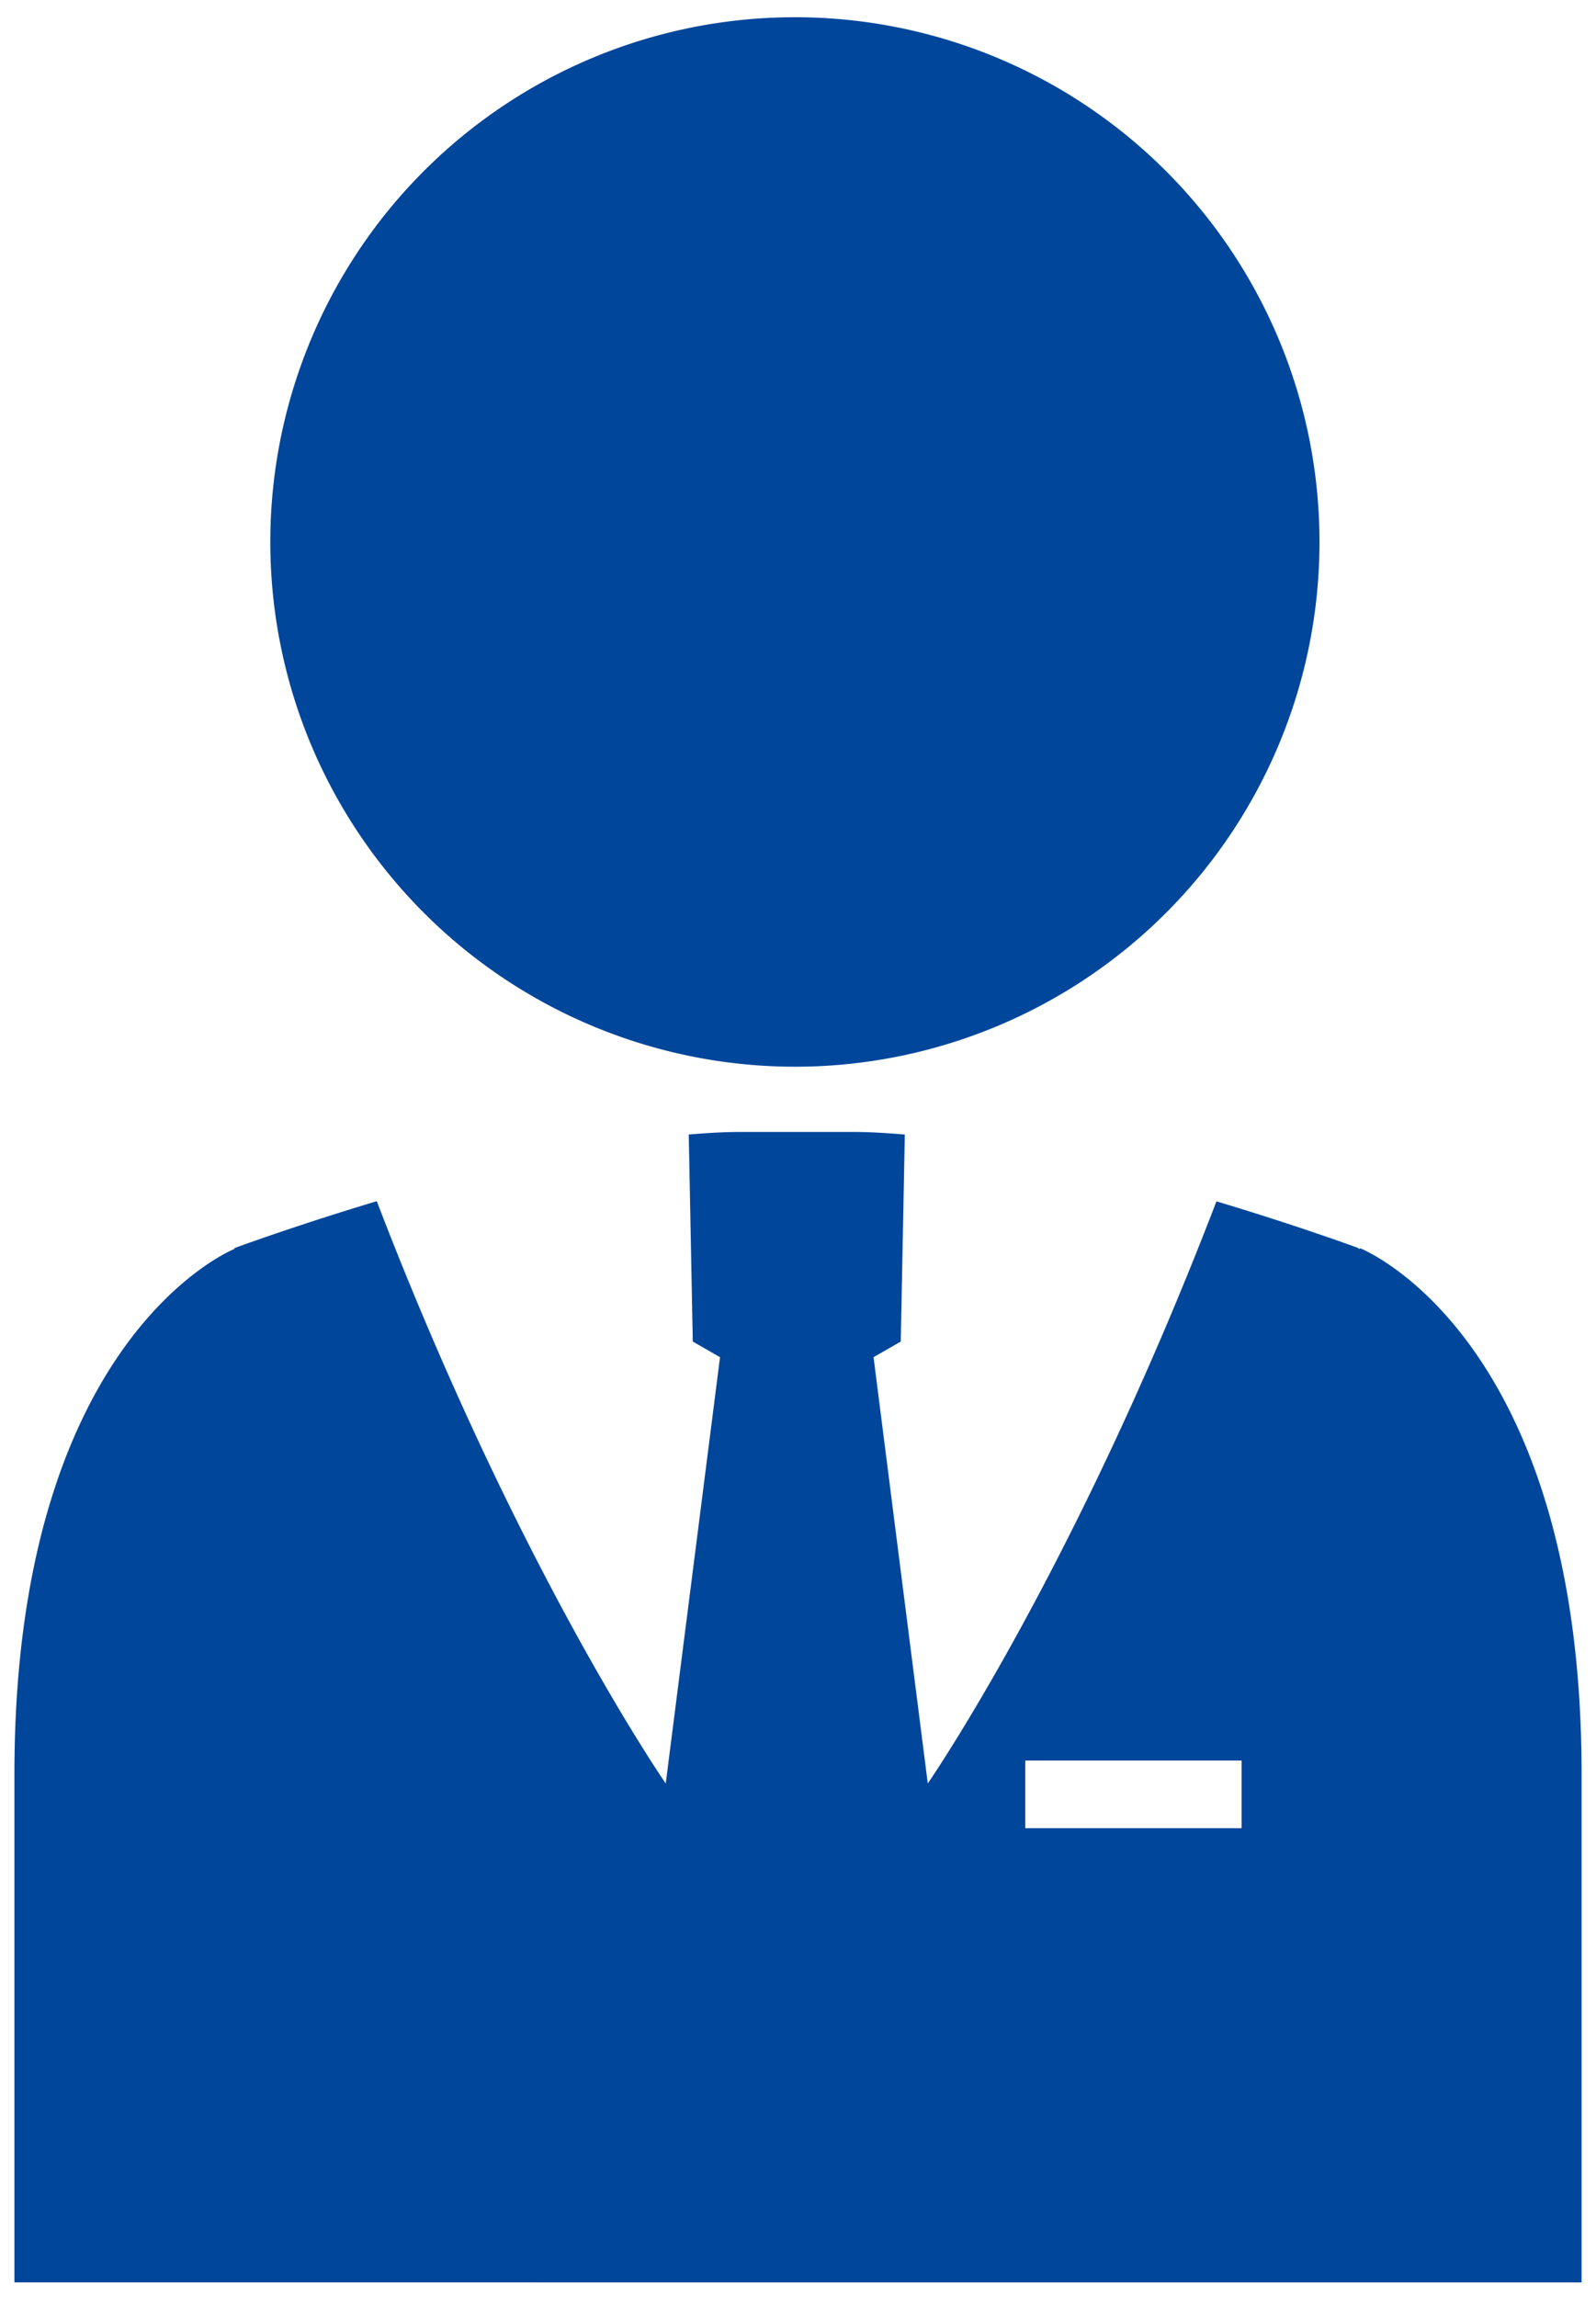
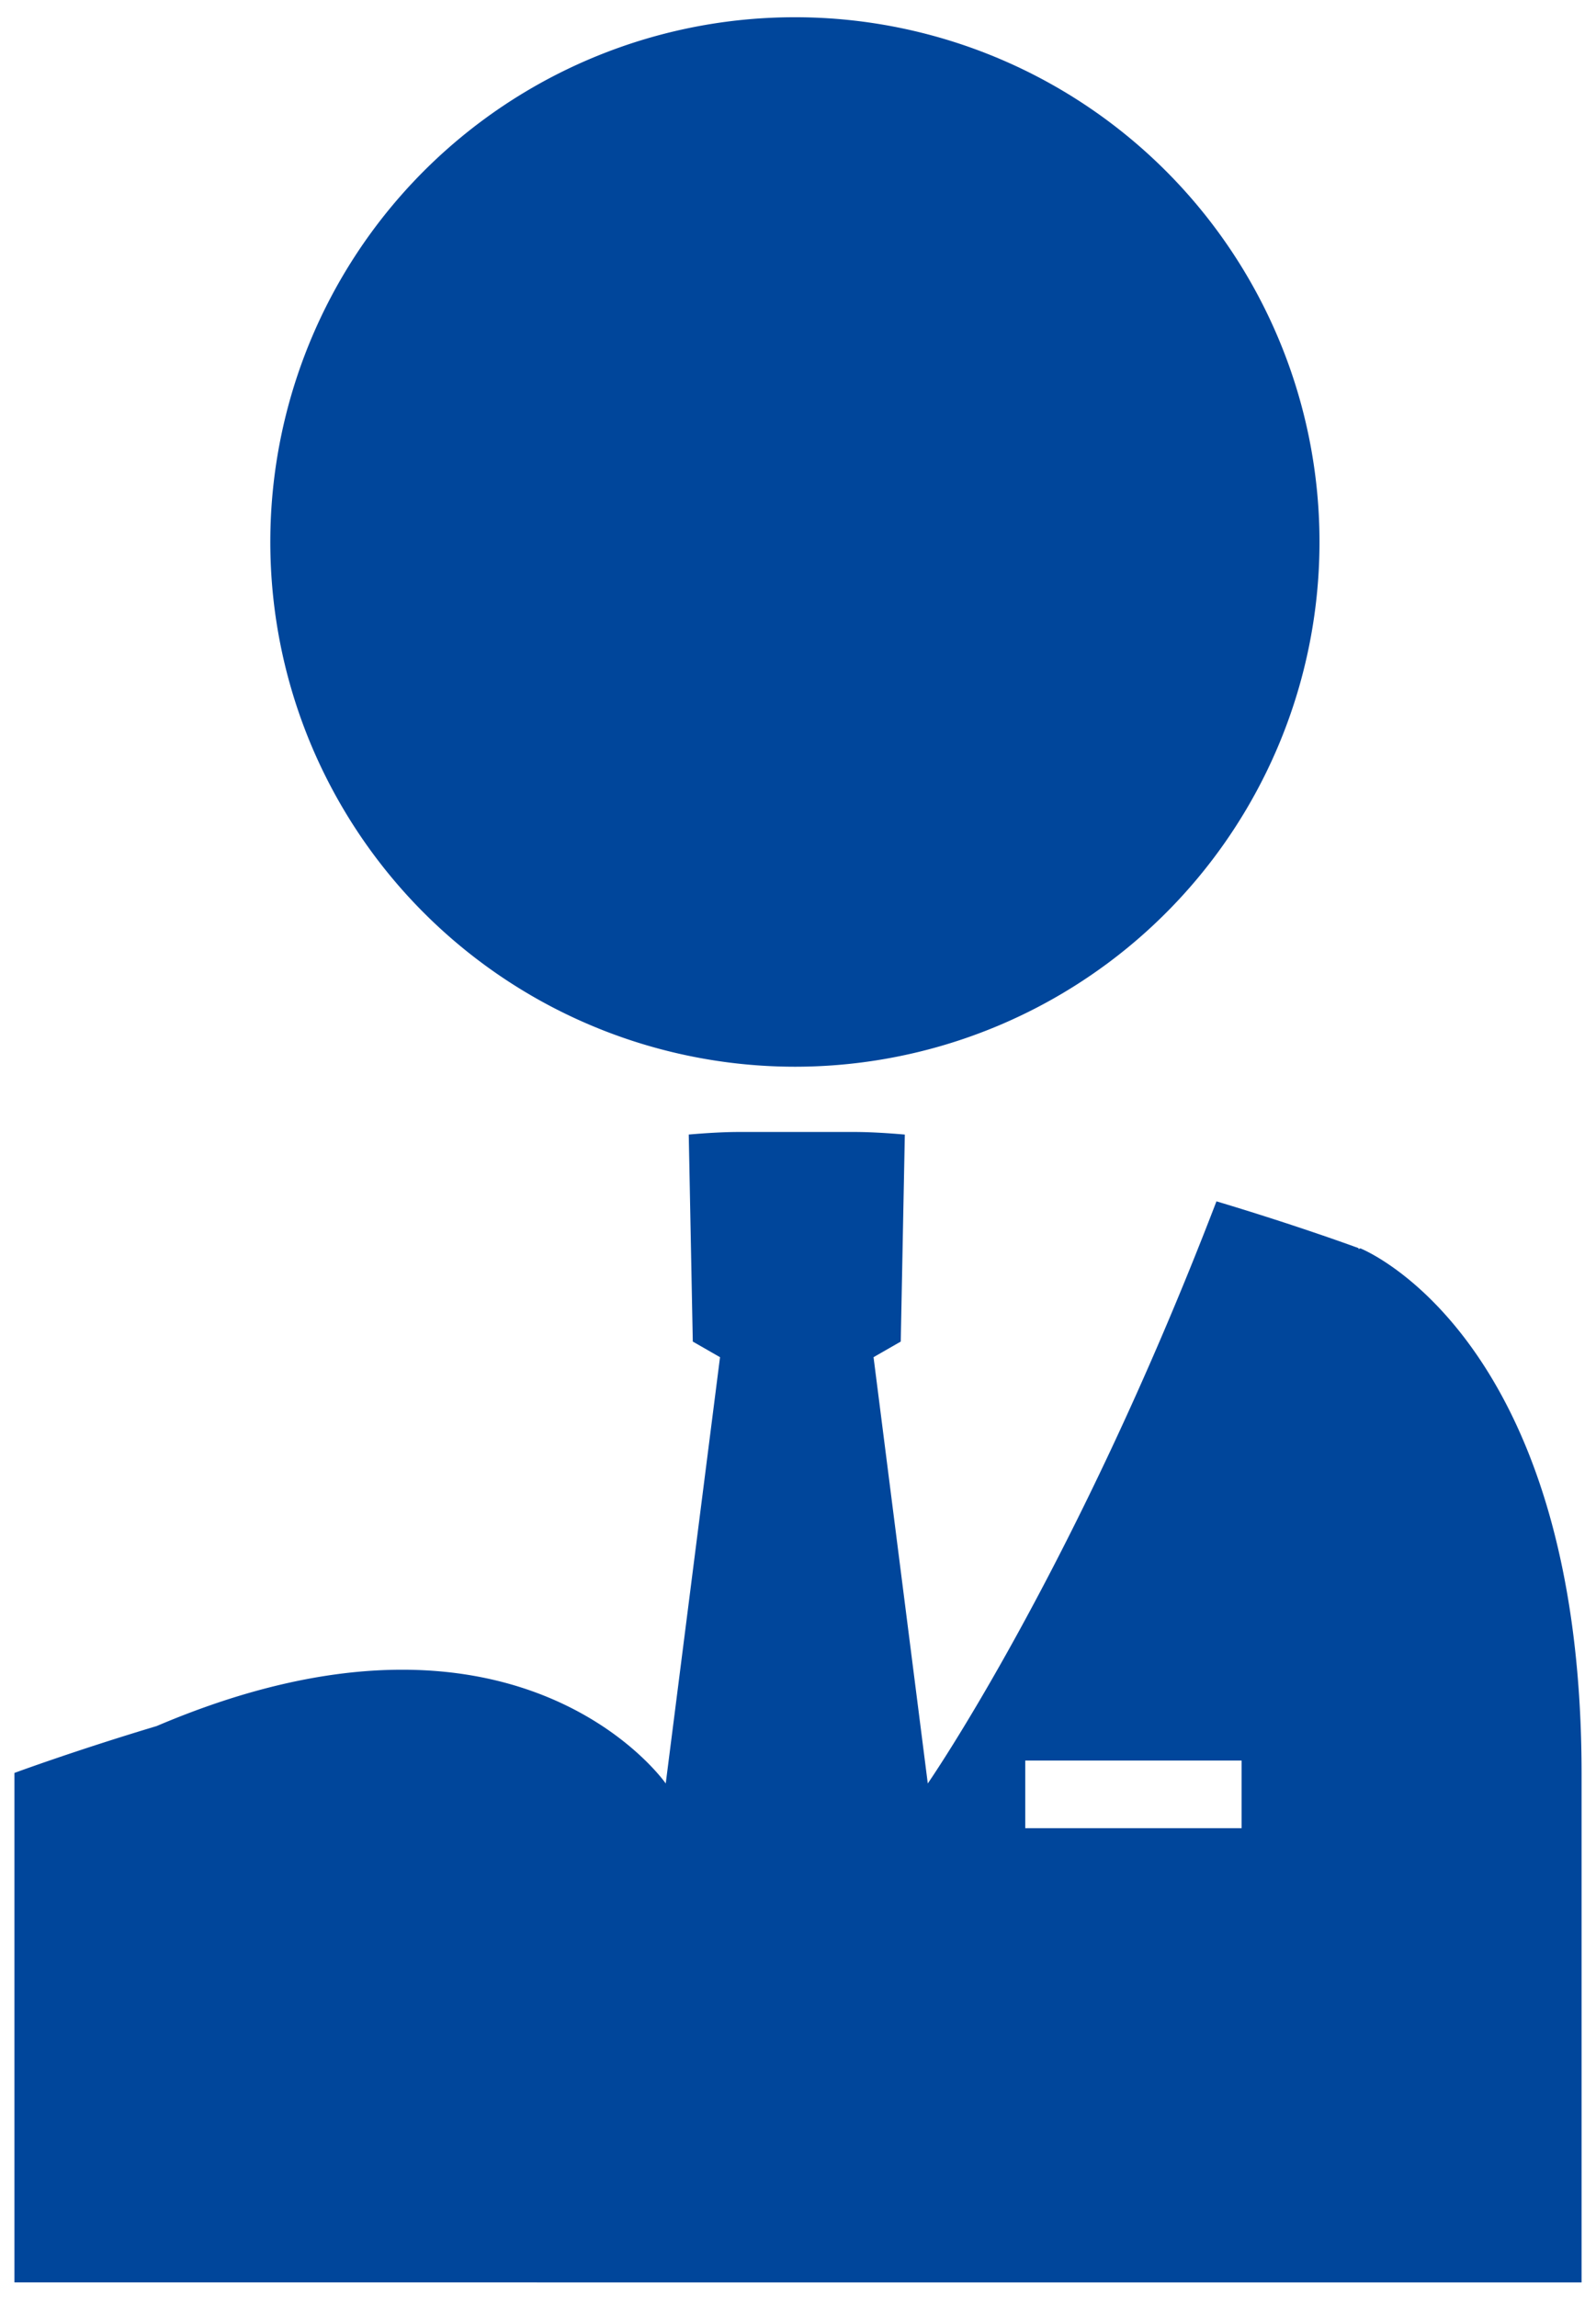
<svg xmlns="http://www.w3.org/2000/svg" width="55.204" height="79.423" viewBox="0 0 55.204 79.423">
-   <path id="icon_investigation" d="M37,83.953V66.363c0-14.727,7.2-17.974,7.613-18.149v-.027s2.056-.761,4.92-1.621C54.449,59.378,59.528,66.7,59.528,66.7L61.406,51.96l-.942-.54-.14-7.159c.607-.052,1.2-.089,1.758-.089h3.947c.56,0,1.159.037,1.769.09l-.141,7.158-.941.54L68.592,66.7s5.071-7.319,9.985-20.129c2.862.858,4.913,1.617,4.913,1.617v.031l.065-.022s7.651,3,7.651,18.167v17.59ZM71.963,68.246h7.483V65.908H71.963ZM47.241,30.736a18.145,18.145,0,1,1,16.771,11.18A18.16,18.16,0,0,1,47.241,30.736Z" transform="translate(-36.501 -5.03)" fill="#00469b" stroke="rgba(0,0,0,0)" stroke-miterlimit="10" stroke-width="1" />
+   <path id="icon_investigation" d="M37,83.953V66.363v-.027s2.056-.761,4.92-1.621C54.449,59.378,59.528,66.7,59.528,66.7L61.406,51.96l-.942-.54-.14-7.159c.607-.052,1.2-.089,1.758-.089h3.947c.56,0,1.159.037,1.769.09l-.141,7.158-.941.54L68.592,66.7s5.071-7.319,9.985-20.129c2.862.858,4.913,1.617,4.913,1.617v.031l.065-.022s7.651,3,7.651,18.167v17.59ZM71.963,68.246h7.483V65.908H71.963ZM47.241,30.736a18.145,18.145,0,1,1,16.771,11.18A18.16,18.16,0,0,1,47.241,30.736Z" transform="translate(-36.501 -5.03)" fill="#00469b" stroke="rgba(0,0,0,0)" stroke-miterlimit="10" stroke-width="1" />
</svg>